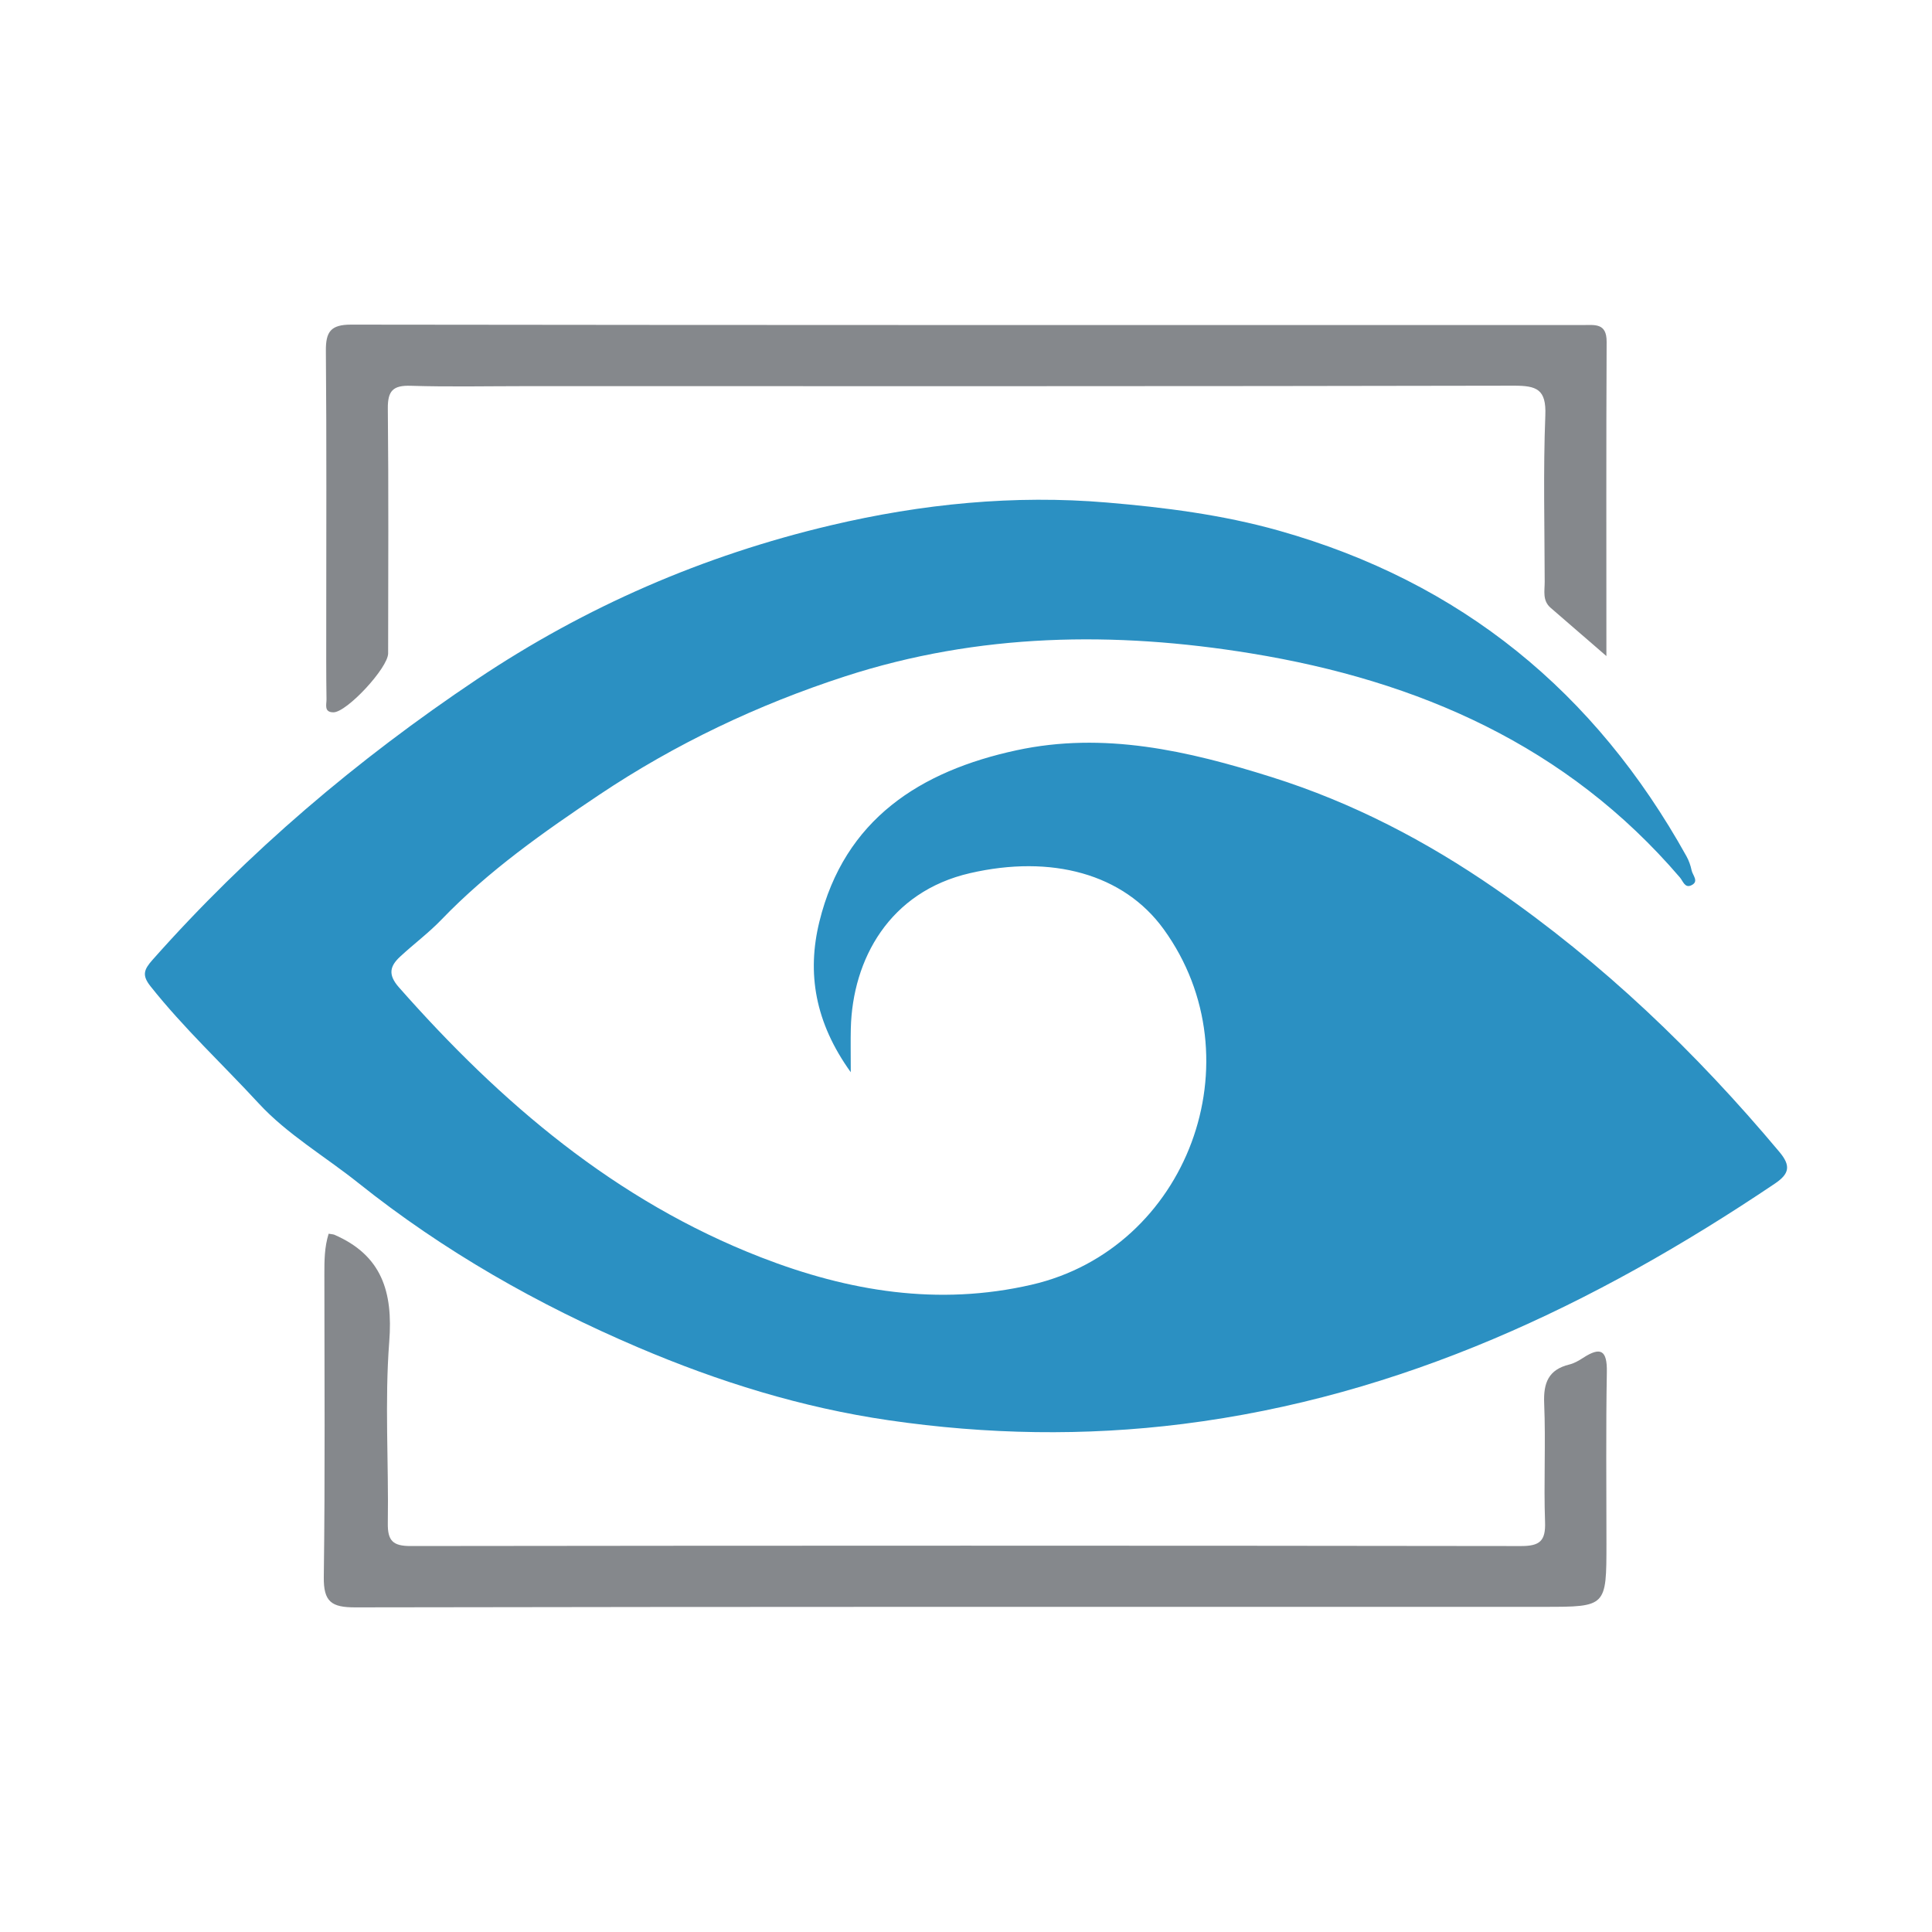
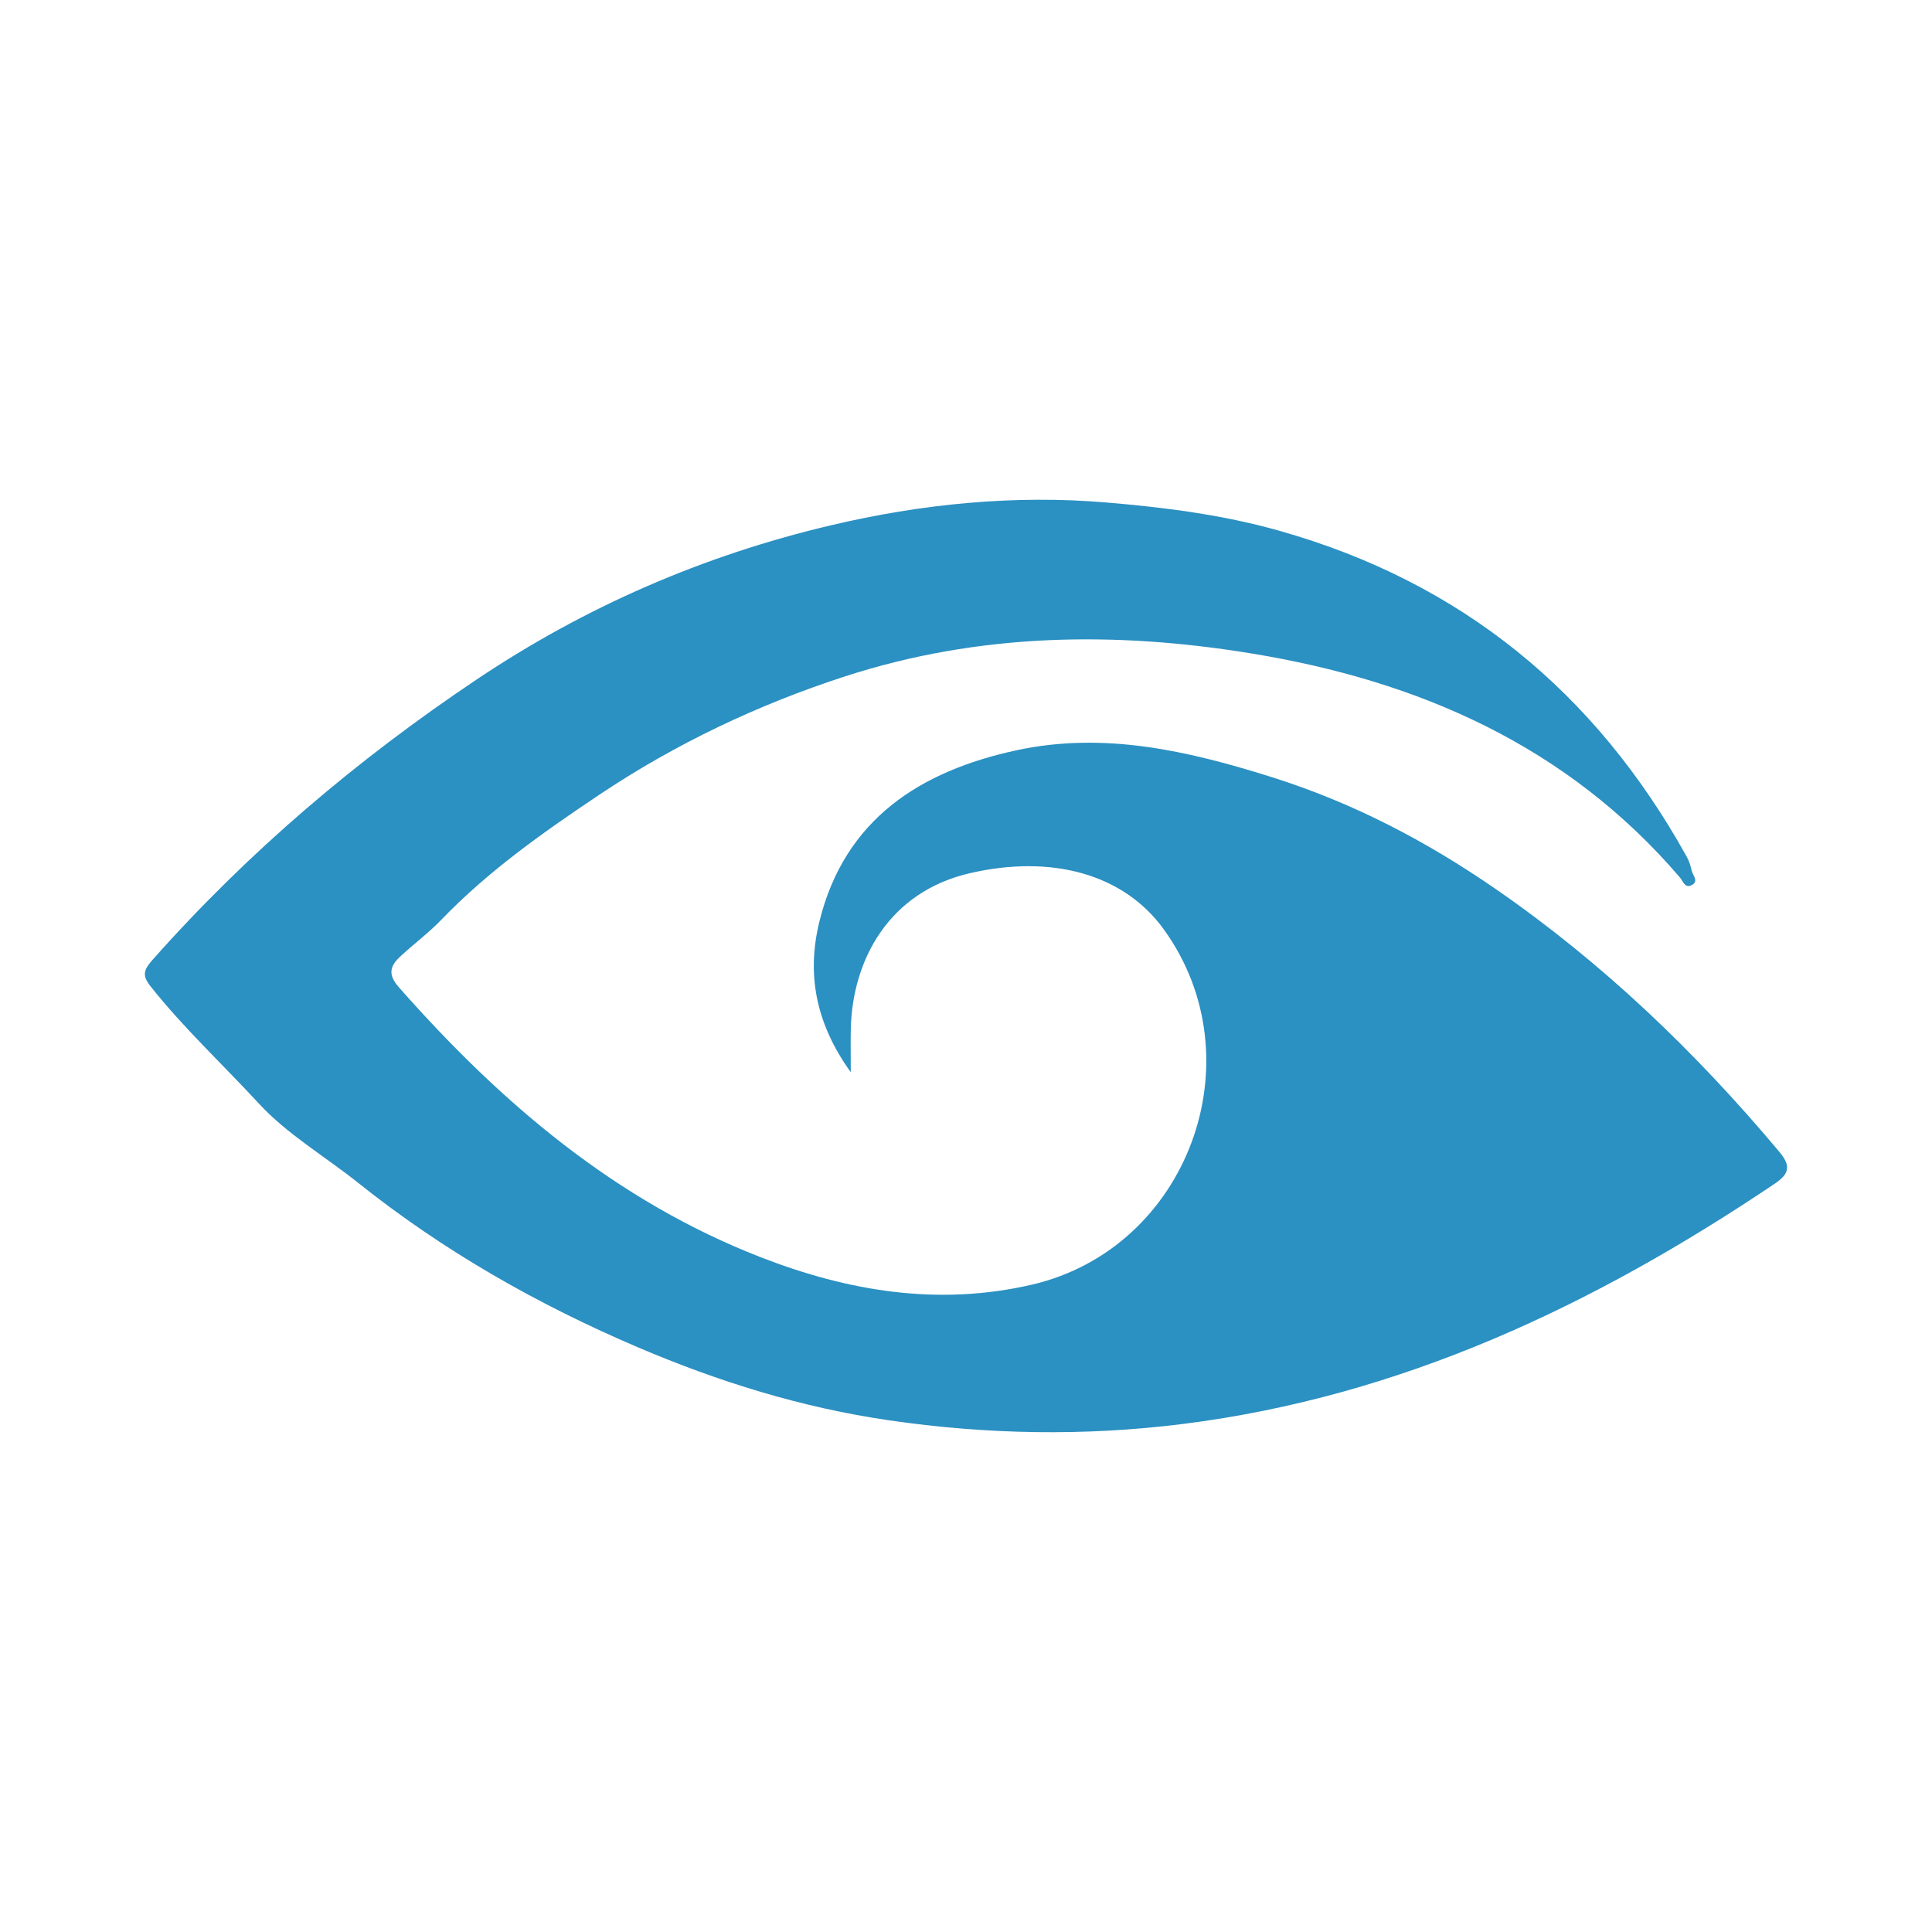
<svg xmlns="http://www.w3.org/2000/svg" version="1.1" id="Layer_1" x="0px" y="0px" width="200px" height="200px" viewBox="0 0 200 200" enable-background="new 0 0 200 200" xml:space="preserve">
  <g>
    <path fill="#2B90C2" d="M88.072,110.998c-3.714-5.165-4.554-10.269-3.25-15.585c2.604-10.621,10.467-15.603,20.413-17.746   c9.037-1.947,17.704,0.036,26.417,2.781c8.404,2.647,15.995,6.623,23.147,11.558c11.099,7.658,20.75,16.911,29.402,27.237   c1.198,1.429,1.051,2.261-0.461,3.279c-18.699,12.59-38.666,22.048-61.312,24.889c-10.148,1.273-20.264,1.095-30.41-0.383   c-9.04-1.317-17.63-3.992-25.977-7.553c-10.372-4.425-20.106-9.954-28.942-17.01c-3.444-2.751-7.367-5.042-10.315-8.24   c-3.726-4.042-7.775-7.802-11.205-12.128c-0.896-1.13-0.694-1.713,0.204-2.726c9.906-11.177,21.2-20.752,33.581-29.044   c11.234-7.524,23.434-12.828,36.638-15.945c9.447-2.23,19.001-3.173,28.59-2.36c5.952,0.504,11.937,1.256,17.809,2.913   c18.869,5.324,32.731,16.706,42.183,33.706c0.249,0.448,0.427,0.955,0.53,1.457c0.106,0.519,0.825,1.178-0.071,1.566   c-0.635,0.275-0.83-0.466-1.139-0.828c-11.694-13.664-27.085-20.369-44.382-23.195c-14.143-2.311-28.212-2.111-42.04,2.376   c-9.044,2.935-17.581,6.998-25.418,12.239c-5.757,3.851-11.503,7.89-16.375,12.954c-1.319,1.371-2.866,2.52-4.265,3.818   c-1.062,0.985-1.291,1.863-0.127,3.182c10.539,11.95,22.4,22.087,37.472,27.947c9.082,3.531,18.367,5.063,28.021,2.837   c16.168-3.727,23.435-23.314,13.673-36.802c-4.161-5.75-11.63-7.74-20.043-5.804c-8.349,1.921-12.165,8.908-12.344,16.073   C88.045,107.729,88.072,108.999,88.072,110.998z" />
-     <path fill="#85888C" d="M166.294,67.915c-2.266-1.961-4.019-3.479-5.774-4.995c-0.864-0.746-0.612-1.754-0.614-2.688   c-0.01-5.749-0.16-11.504,0.066-17.244c0.106-2.692-0.89-3.067-3.266-3.062c-34.144,0.073-68.288,0.049-102.432,0.048   c-3.92,0-7.842,0.086-11.758-0.038c-1.828-0.058-2.386,0.517-2.368,2.354c0.086,8.448,0.04,16.898,0.032,25.347   c-0.001,1.496-4.272,6.097-5.66,6.102c-1.01,0.003-0.712-0.823-0.72-1.337c-0.041-2.612-0.026-5.226-0.027-7.839   c-0.001-9.407,0.045-18.815-0.038-28.221c-0.018-1.987,0.483-2.74,2.62-2.737c42.506,0.057,85.012,0.044,127.518,0.044   c1.221,0,2.454-0.232,2.445,1.729C166.267,45.996,166.294,56.615,166.294,67.915z" />
-     <path fill="#85888C" d="M34.02,127.714c0.404,0.066,0.493,0.063,0.566,0.095c4.939,2.131,6.107,5.913,5.709,11.07   c-0.481,6.232-0.052,12.531-0.148,18.799c-0.028,1.82,0.524,2.37,2.359,2.367c38.313-0.048,76.626-0.051,114.939,0.002   c1.941,0.003,2.569-0.513,2.498-2.486c-0.146-4.087,0.081-8.189-0.091-12.274c-0.09-2.135,0.44-3.502,2.607-4.034   c0.496-0.122,0.973-0.395,1.407-0.678c1.835-1.194,2.514-0.811,2.474,1.46c-0.105,5.919-0.039,11.841-0.041,17.762   c-0.002,6.544-0.002,6.543-6.484,6.543c-41.012,0.001-82.024-0.02-123.036,0.055c-2.466,0.004-3.295-0.57-3.26-3.155   c0.143-10.447,0.061-20.897,0.06-31.346C33.58,130.51,33.58,129.129,34.02,127.714z" />
  </g>
</svg>